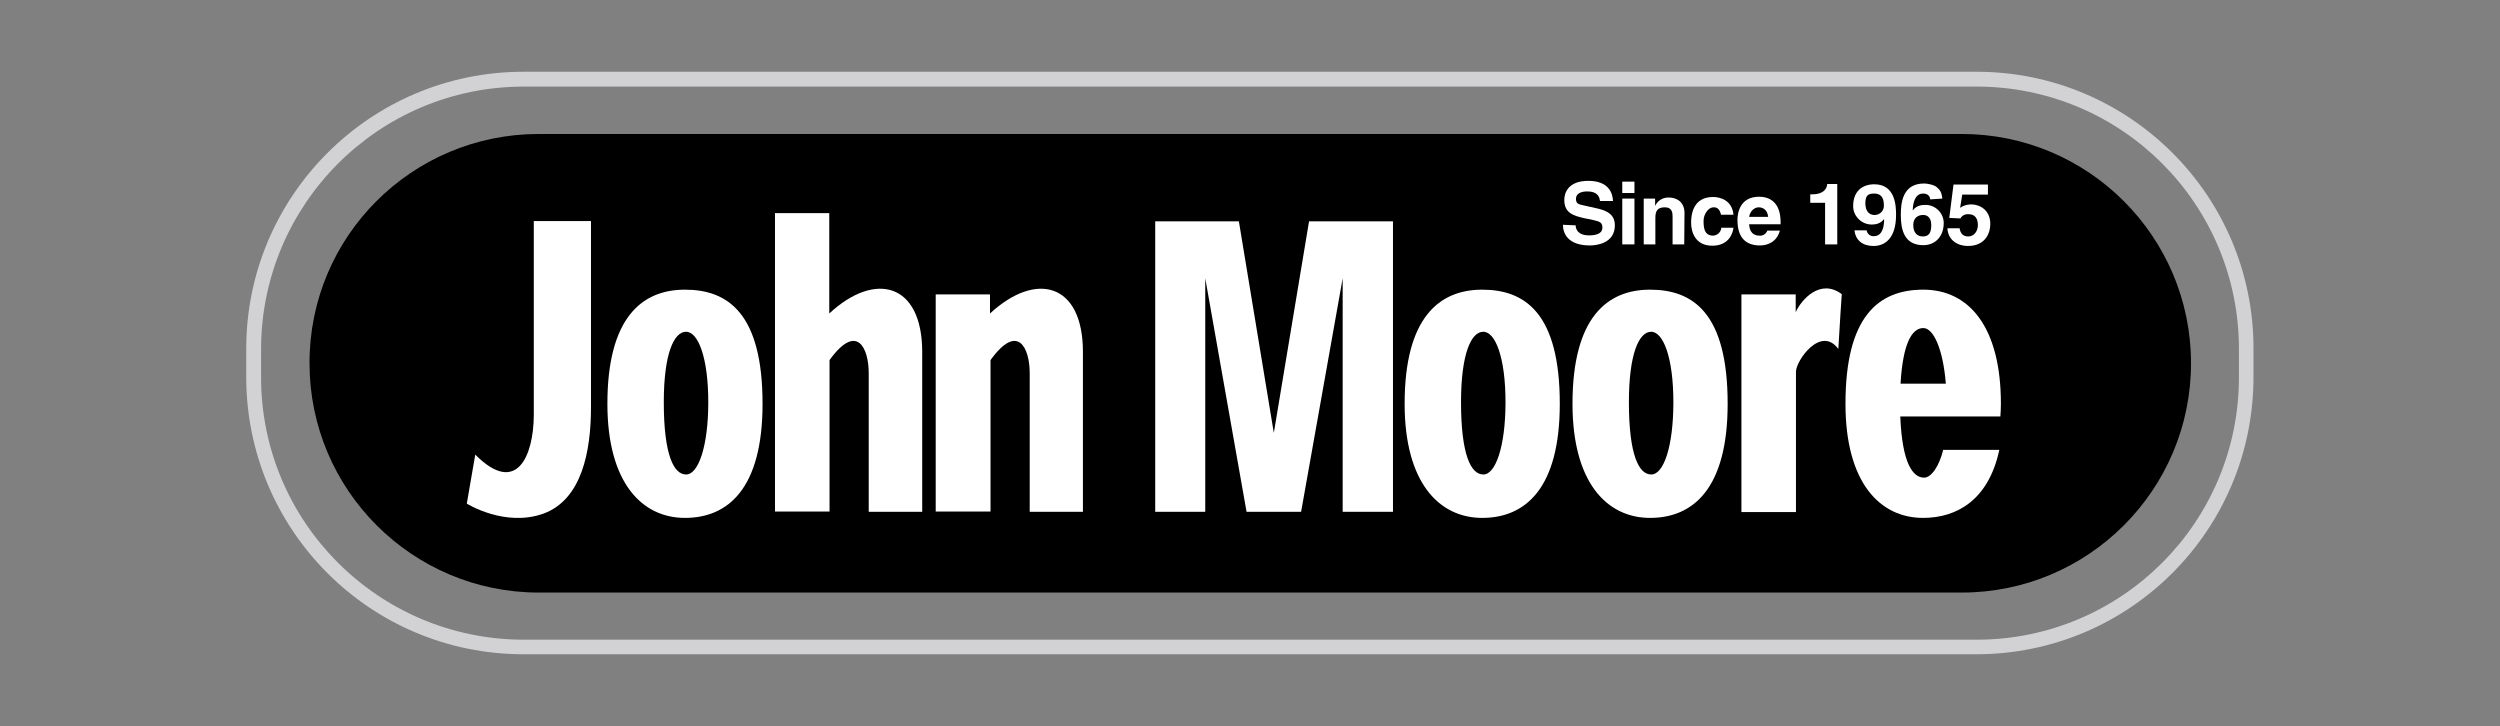
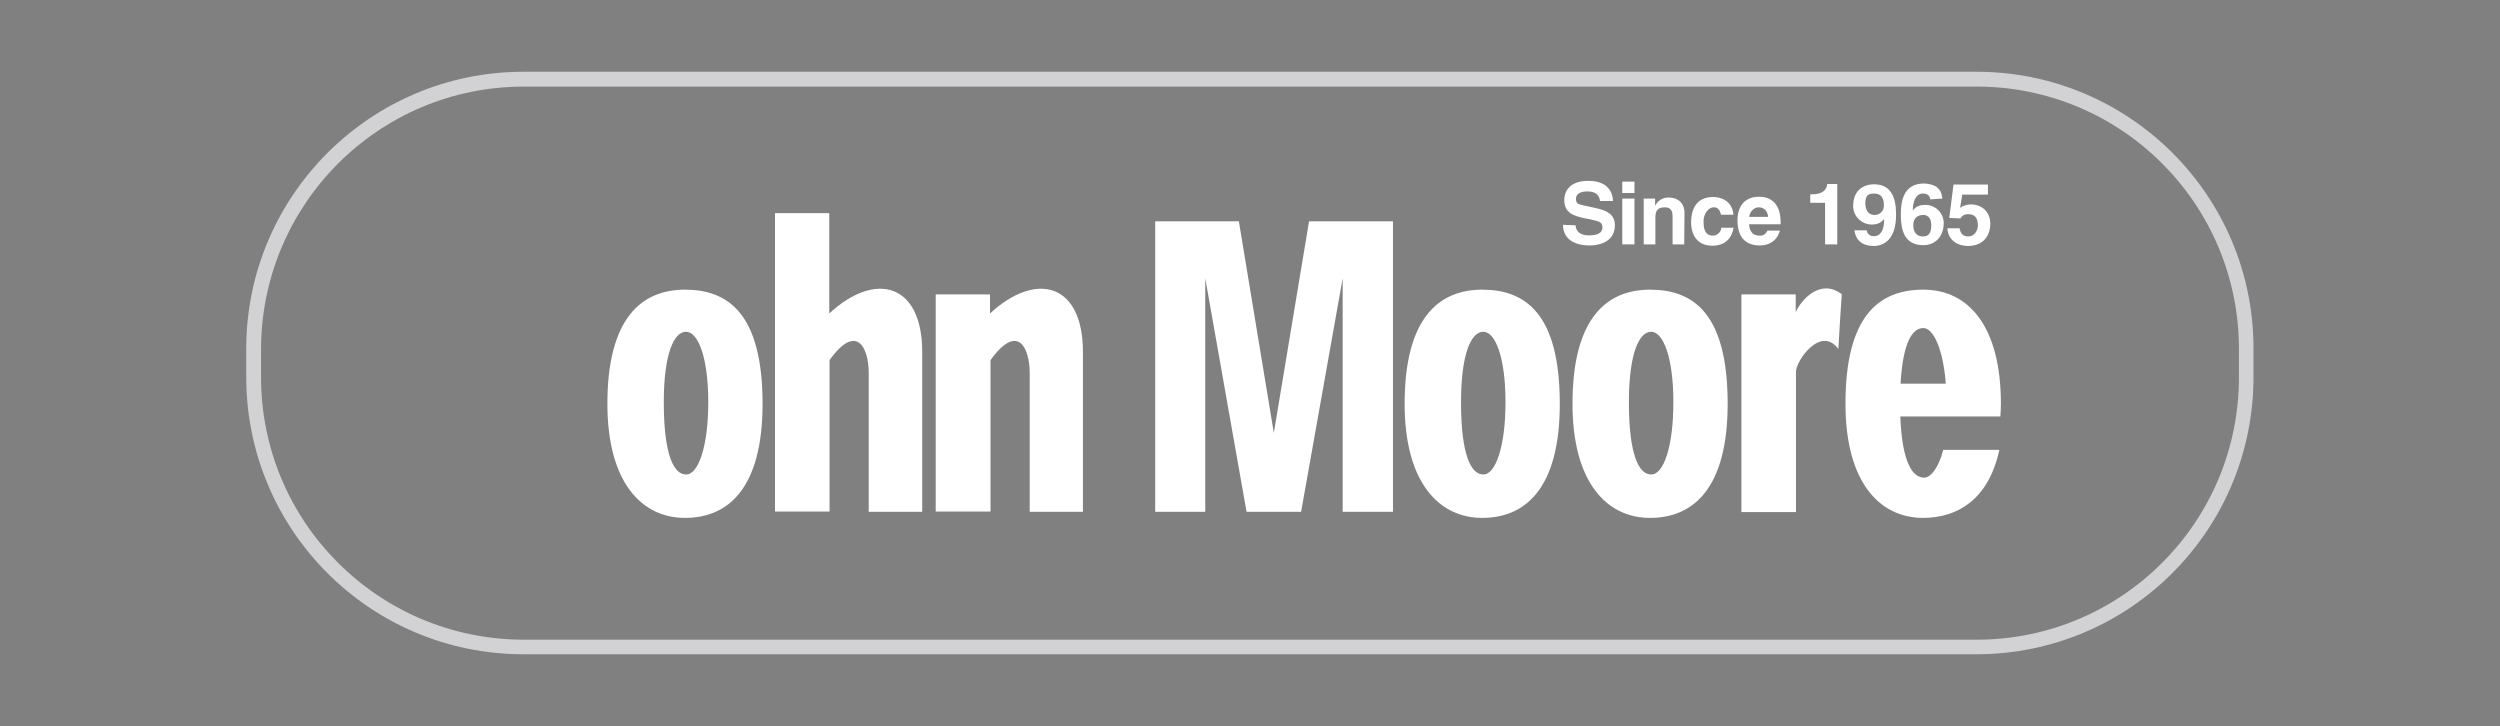
<svg xmlns="http://www.w3.org/2000/svg" version="1.1" id="Layer_1" x="0px" y="0px" viewBox="0 0 944.2 274.2" style="enable-background:new 0 0 944.2 274.2;" xml:space="preserve">
  <rect x="0" y="0" width="944.2" height="274.2" fill="#808080" stroke="none" />
  <style type="text/css"> .st0{fill:#FFFFFF;} .st1{fill:#D2D2D4;} </style>
-   <path d="M203.5,50.6h537.4c47.8,0,86.6,38.8,86.6,86.6l0,0c0,47.8-38.8,86.6-86.6,86.6H203.5c-47.8,0-86.6-38.8-86.6-86.6l0,0 C116.8,89.3,155.6,50.6,203.5,50.6L203.5,50.6z" />
-   <path class="st0" d="M179.5,171.7l-3.2,18.5c0,0,14.3,9,28.9,3.8c14.6-5.3,18-23.7,18-40.1V83.5h-21.6v73.5 C201.5,172,195.2,187.5,179.5,171.7z" />
  <path class="st0" d="M258.7,109.4c-16.2,0-29.3,10.5-29.3,43.1c0,29.9,13.1,43.1,29.3,43.1s29.3-11,29.3-43.1 C288,118.2,274.8,109.4,258.7,109.4z M259.1,179.2c-4.6,0-8.4-7.3-8.4-27.3c0-18.2,3.8-26.6,8.4-26.6c4.6,0,8.4,9.8,8.4,26.6 S263.7,179.3,259.1,179.2L259.1,179.2z" />
-   <path class="st0" d="M559.8,109.4c-16.2,0-29.3,10.5-29.3,43.1c0,29.9,13.1,43.1,29.3,43.1c16.2,0,29.3-11,29.3-43.1 C589.1,118.2,575.9,109.4,559.8,109.4z M560.2,179.2c-4.6,0-8.4-7.3-8.4-27.3c0-18.2,3.8-26.6,8.4-26.6c4.6,0,8.4,9.8,8.4,26.6 S564.8,179.3,560.2,179.2L560.2,179.2z" />
+   <path class="st0" d="M559.8,109.4c-16.2,0-29.3,10.5-29.3,43.1c0,29.9,13.1,43.1,29.3,43.1c16.2,0,29.3-11,29.3-43.1 C589.1,118.2,575.9,109.4,559.8,109.4M560.2,179.2c-4.6,0-8.4-7.3-8.4-27.3c0-18.2,3.8-26.6,8.4-26.6c4.6,0,8.4,9.8,8.4,26.6 S564.8,179.3,560.2,179.2L560.2,179.2z" />
  <path class="st0" d="M623.2,109.4c-16.2,0-29.3,10.5-29.3,43.1c0,29.9,13.1,43.1,29.3,43.1c16.2,0,29.3-11,29.3-43.1 C652.5,118.2,639.4,109.4,623.2,109.4z M623.6,179.2c-4.6,0-8.4-7.3-8.4-27.3c0-18.2,3.8-26.6,8.4-26.6c4.6,0,8.4,9.8,8.4,26.6 S628.3,179.3,623.6,179.2L623.6,179.2z" />
  <path class="st0" d="M292.7,80.5h20.5v37.9c17.3-16.1,35.1-11.5,35.1,14.5v60.4h-20.2v-52.4c0-9.3-4.4-19.3-14.8-4.9v57.2h-20.6 V80.5z" />
  <path class="st0" d="M353.4,111.2h20.5v7.2c17.4-16.1,35.1-11.5,35.1,14.5v60.4h-20.1v-52.4c0-9.3-4.4-19.3-14.8-4.9v57.2h-20.7 V111.2z" />
  <polygon class="st0" points="494.4,83.6 481.1,163.5 467.9,83.6 436.3,83.6 436.3,193.3 455.2,193.3 455.2,105.1 470.8,193.3 481.1,193.3 491.4,193.3 507.1,105.1 507.1,193.3 526.1,193.3 526.1,83.6 " />
  <path class="st0" d="M678.2,117.9v-6.7h-20.5v82.2h20.6v-53c0-4.2,9.4-17.6,16-8.6c0.4-7.5,1.3-20.7,1.3-20.7 C687.5,105,680.3,113.2,678.2,117.9z" />
  <path class="st0" d="M740,157.3h15.5c0.1-1.5,0.2-3.1,0.2-4.8c0-29.1-12.1-43.1-29.3-43.1S697,119.8,697,152.5 c0,29.9,13.1,43.1,29.3,43.1c12.9,0,24.8-6.9,28.8-25.7h-21.2c-1.5,6.2-4.5,10.5-7.2,10.5c-4.3,0-8.3-5.5-9-23.1H740z M726.4,123.9 c3.9,0,7.5,8.2,8.5,21h-17.1C718.7,129.4,722.2,123.9,726.4,123.9z" />
  <path class="st1" d="M746.5,32.7c54.7,0,99.1,44.3,99.1,99.1l0,0v10.7c0,54.7-44.3,99.1-99.1,99.1H197.7 c-54.7-0.1-99.1-44.4-99.1-99.1v-10.7c0.1-54.6,44.3-99,99.1-99.1H746.5 M746.5,27.1H197.7C139.9,27.1,93,74,93,131.7l0,0v10.7 c0,57.8,46.8,104.7,104.7,104.7l0,0h548.7c57.8,0,104.7-46.8,104.7-104.7l0,0v-10.7C851.2,74,804.3,27.1,746.5,27.1L746.5,27.1z" />
  <path class="st0" d="M595.1,85.1c0,1.3,0.7,3.8,5.1,3.8c2.3,0,5-0.5,5-3c0-2.4-1.9-2.3-4.3-3l-2.6-0.5c-3.8-0.9-7.5-1.8-7.5-6.9 c0-2.6,1.4-7.2,9.1-7.2s9.2,4.7,9.3,7.6h-4.9c-0.2-1.1-0.5-3.6-4.9-3.6c-1.9,0-4.2,0.6-4.2,2.8c0,2.1,1.5,2.1,2.6,2.4l5.8,1.3 c3.2,0.8,6.3,2.1,6.3,6.3c0,7-7.3,7.6-9.4,7.6c-8.7,0-10.2-4.9-10.2-7.8L595.1,85.1z" />
  <path class="st0" d="M617.3,72.9h-4.6v-4.3h4.6V72.9z M617.3,75v17.3h-4.6V75H617.3z" />
  <path class="st0" d="M636.1,92.3h-4.4V81.8c0-1.3-0.1-3.5-2.9-3.5c-2.8,0-3.6,1.3-3.6,4v10h-4.4V75h4.3v2.6h0.1c0.9-1.9,3-3.1,5.1-3 c3.3,0,5.9,2,5.9,5.8L636.1,92.3z" />
  <path class="st0" d="M654.7,86c-0.2,1.9-1.6,6.8-8,6.8s-8-5.1-8-8.7c0-5.6,2.4-9.7,8.3-9.7c2.8,0,7.2,1.3,7.7,6.7H650 c-0.3-1.2-0.9-3-3-2.8c-2.1,0.2-3.6,2.9-3.6,5.1c0,2.2,0.1,5.6,3.6,5.6c1.7-0.1,3-1.4,3.1-3L654.7,86L654.7,86z" />
  <path class="st0" d="M672.2,87.2c-1.2,4.2-4.6,5.5-7.5,5.5c-4.8,0-8.5-2.4-8.5-9.6c0-2.1,0.6-8.8,8.2-8.8c3.4,0,8.1,1.6,8.1,9.6v0.8 h-11.9c0.1,1.3,0.4,4.3,4,4.3c1.3,0.1,2.4-0.7,2.9-1.9H672.2z M667.8,81.9c-0.3-2.8-2.1-3.6-3.6-3.6c-1.5,0-3.2,1.3-3.6,3.6H667.8z" />
  <path class="st0" d="M683.7,73.4h0.7c4.4,0,5.6-2.2,5.7-3.9h3.8v22.8h-4.6V76.6h-5.6V73.4z" />
  <path class="st0" d="M705,87L705,87c0.2,1.3,1.3,2.3,2.8,2.2l0,0c2,0,3.8-1.6,3.8-6.4h-0.1c-1.1,1.5-2.9,2-4.4,2 c-3.8,0.1-7-2.9-7.2-6.6v-0.4c0-5.6,3.5-8.2,8-8.2c8.1,0,8.2,8.5,8.2,11.6c0,8.9-4.3,11.7-8.5,11.7s-6.8-2.2-7.2-5.9L705,87L705,87z M708,81.2c1.9,0,3.5-1.5,3.5-3.4c0-0.1,0-0.3,0-0.4c0-2.8-1.2-4.3-3.6-4.3c-2.3,0-3.4,0.6-3.4,3.8C704.6,80.2,706.3,81.2,708,81.2z " />
  <path class="st0" d="M729,75.3c-0.1-1.3-1-2.2-2.7-2.2c-3,0-3.8,3.4-3.9,6.3h0.1c0.6-0.8,1.8-2,4.4-2c3.8-0.2,7,2.8,7.2,6.5v0.4 c0,5-3.2,8.3-7.7,8.3c-7.2,0-8.5-5.8-8.5-11.4c0-4.3,0.5-11.9,8.8-11.9c1,0,3.6,0.4,4.8,1.4c1.3,1.1,1.8,2,2.1,4.3L729,75.3z M726.2,81.2c-1.8,0-3.6,1.1-3.6,3.8c0,2.8,1.4,4.3,3.6,4.3s3.2-1.2,3.2-4.3S727.6,81.1,726.2,81.2L726.2,81.2z" />
  <path class="st0" d="M740.3,78.5c1.2-0.9,2.7-1.3,4.2-1.3c3.2,0,7.2,2.1,7.2,7.4c0,3.1-1.6,8.3-8.5,8.3c-3.7,0-7.5-2.1-7.7-6.7h4.6 c0.3,1.9,1.2,3.1,3.3,3.1c2.1,0,3.6-1.9,3.6-4.3c0-2.5-1.1-4.1-3.5-4.1c-1.3-0.1-2.5,0.5-3.1,1.6l-4.2-0.2l1.6-12.6h13v3.8h-9.7 L740.3,78.5z" />
</svg>